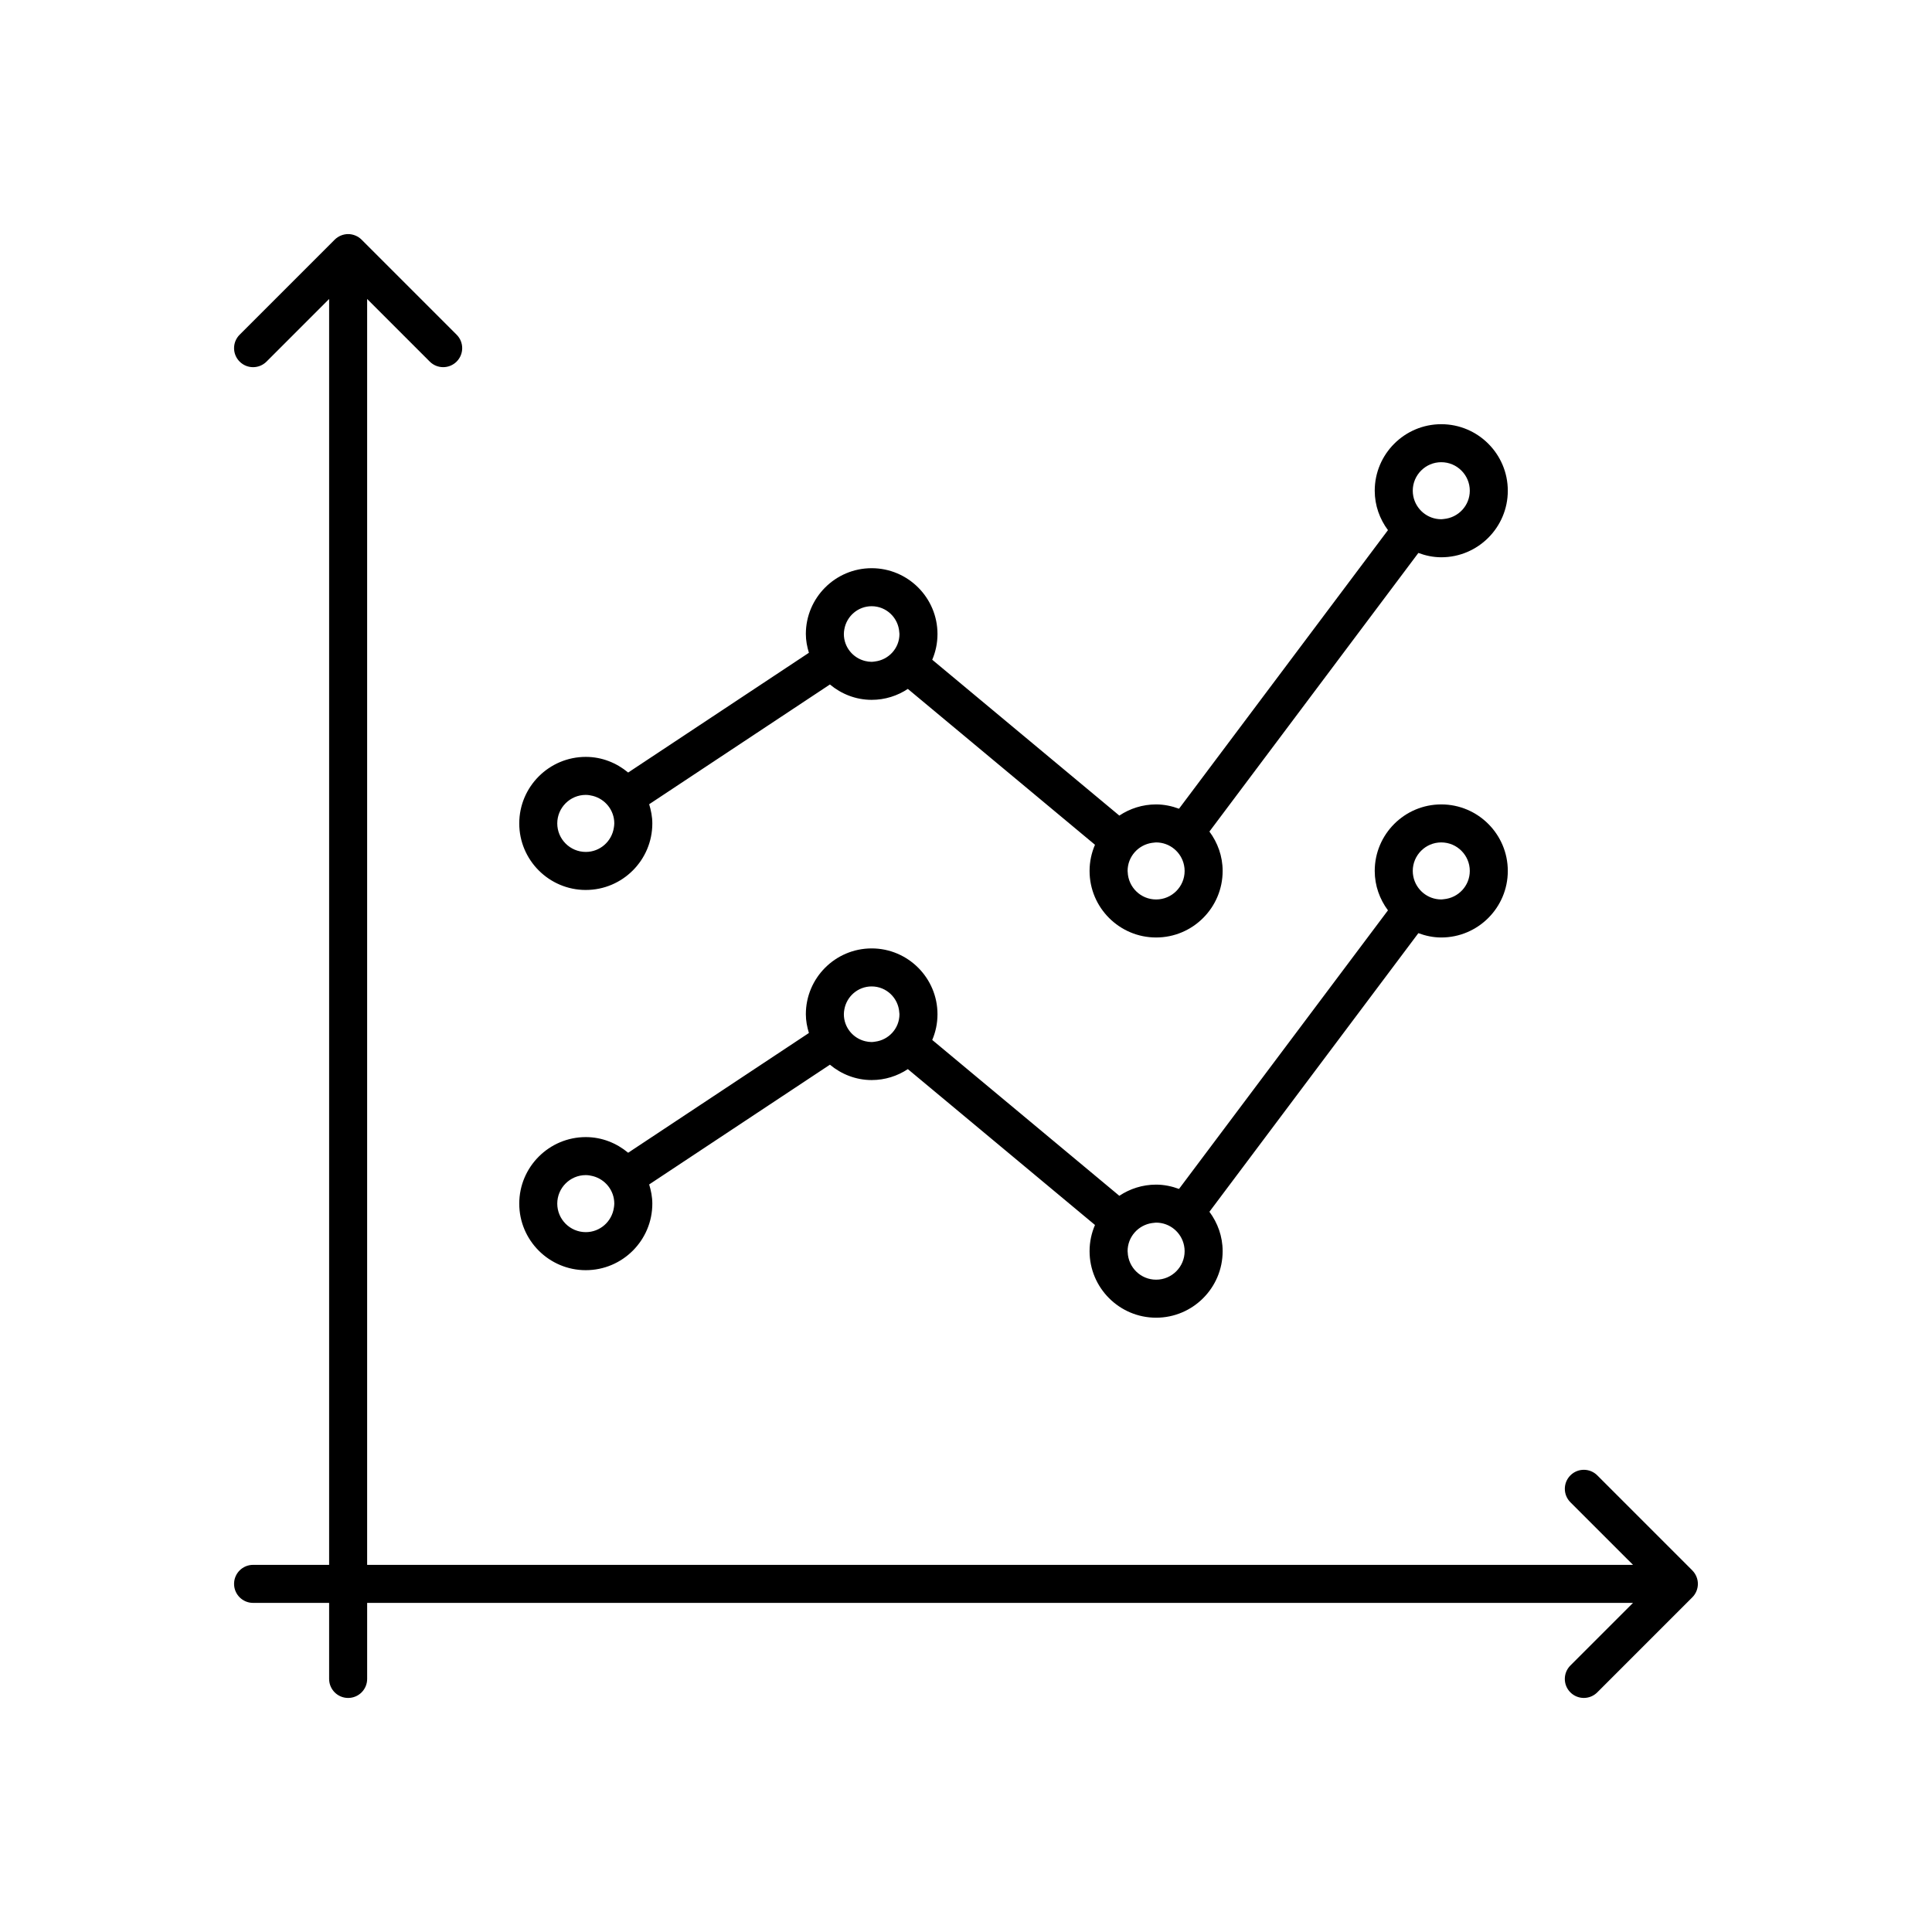
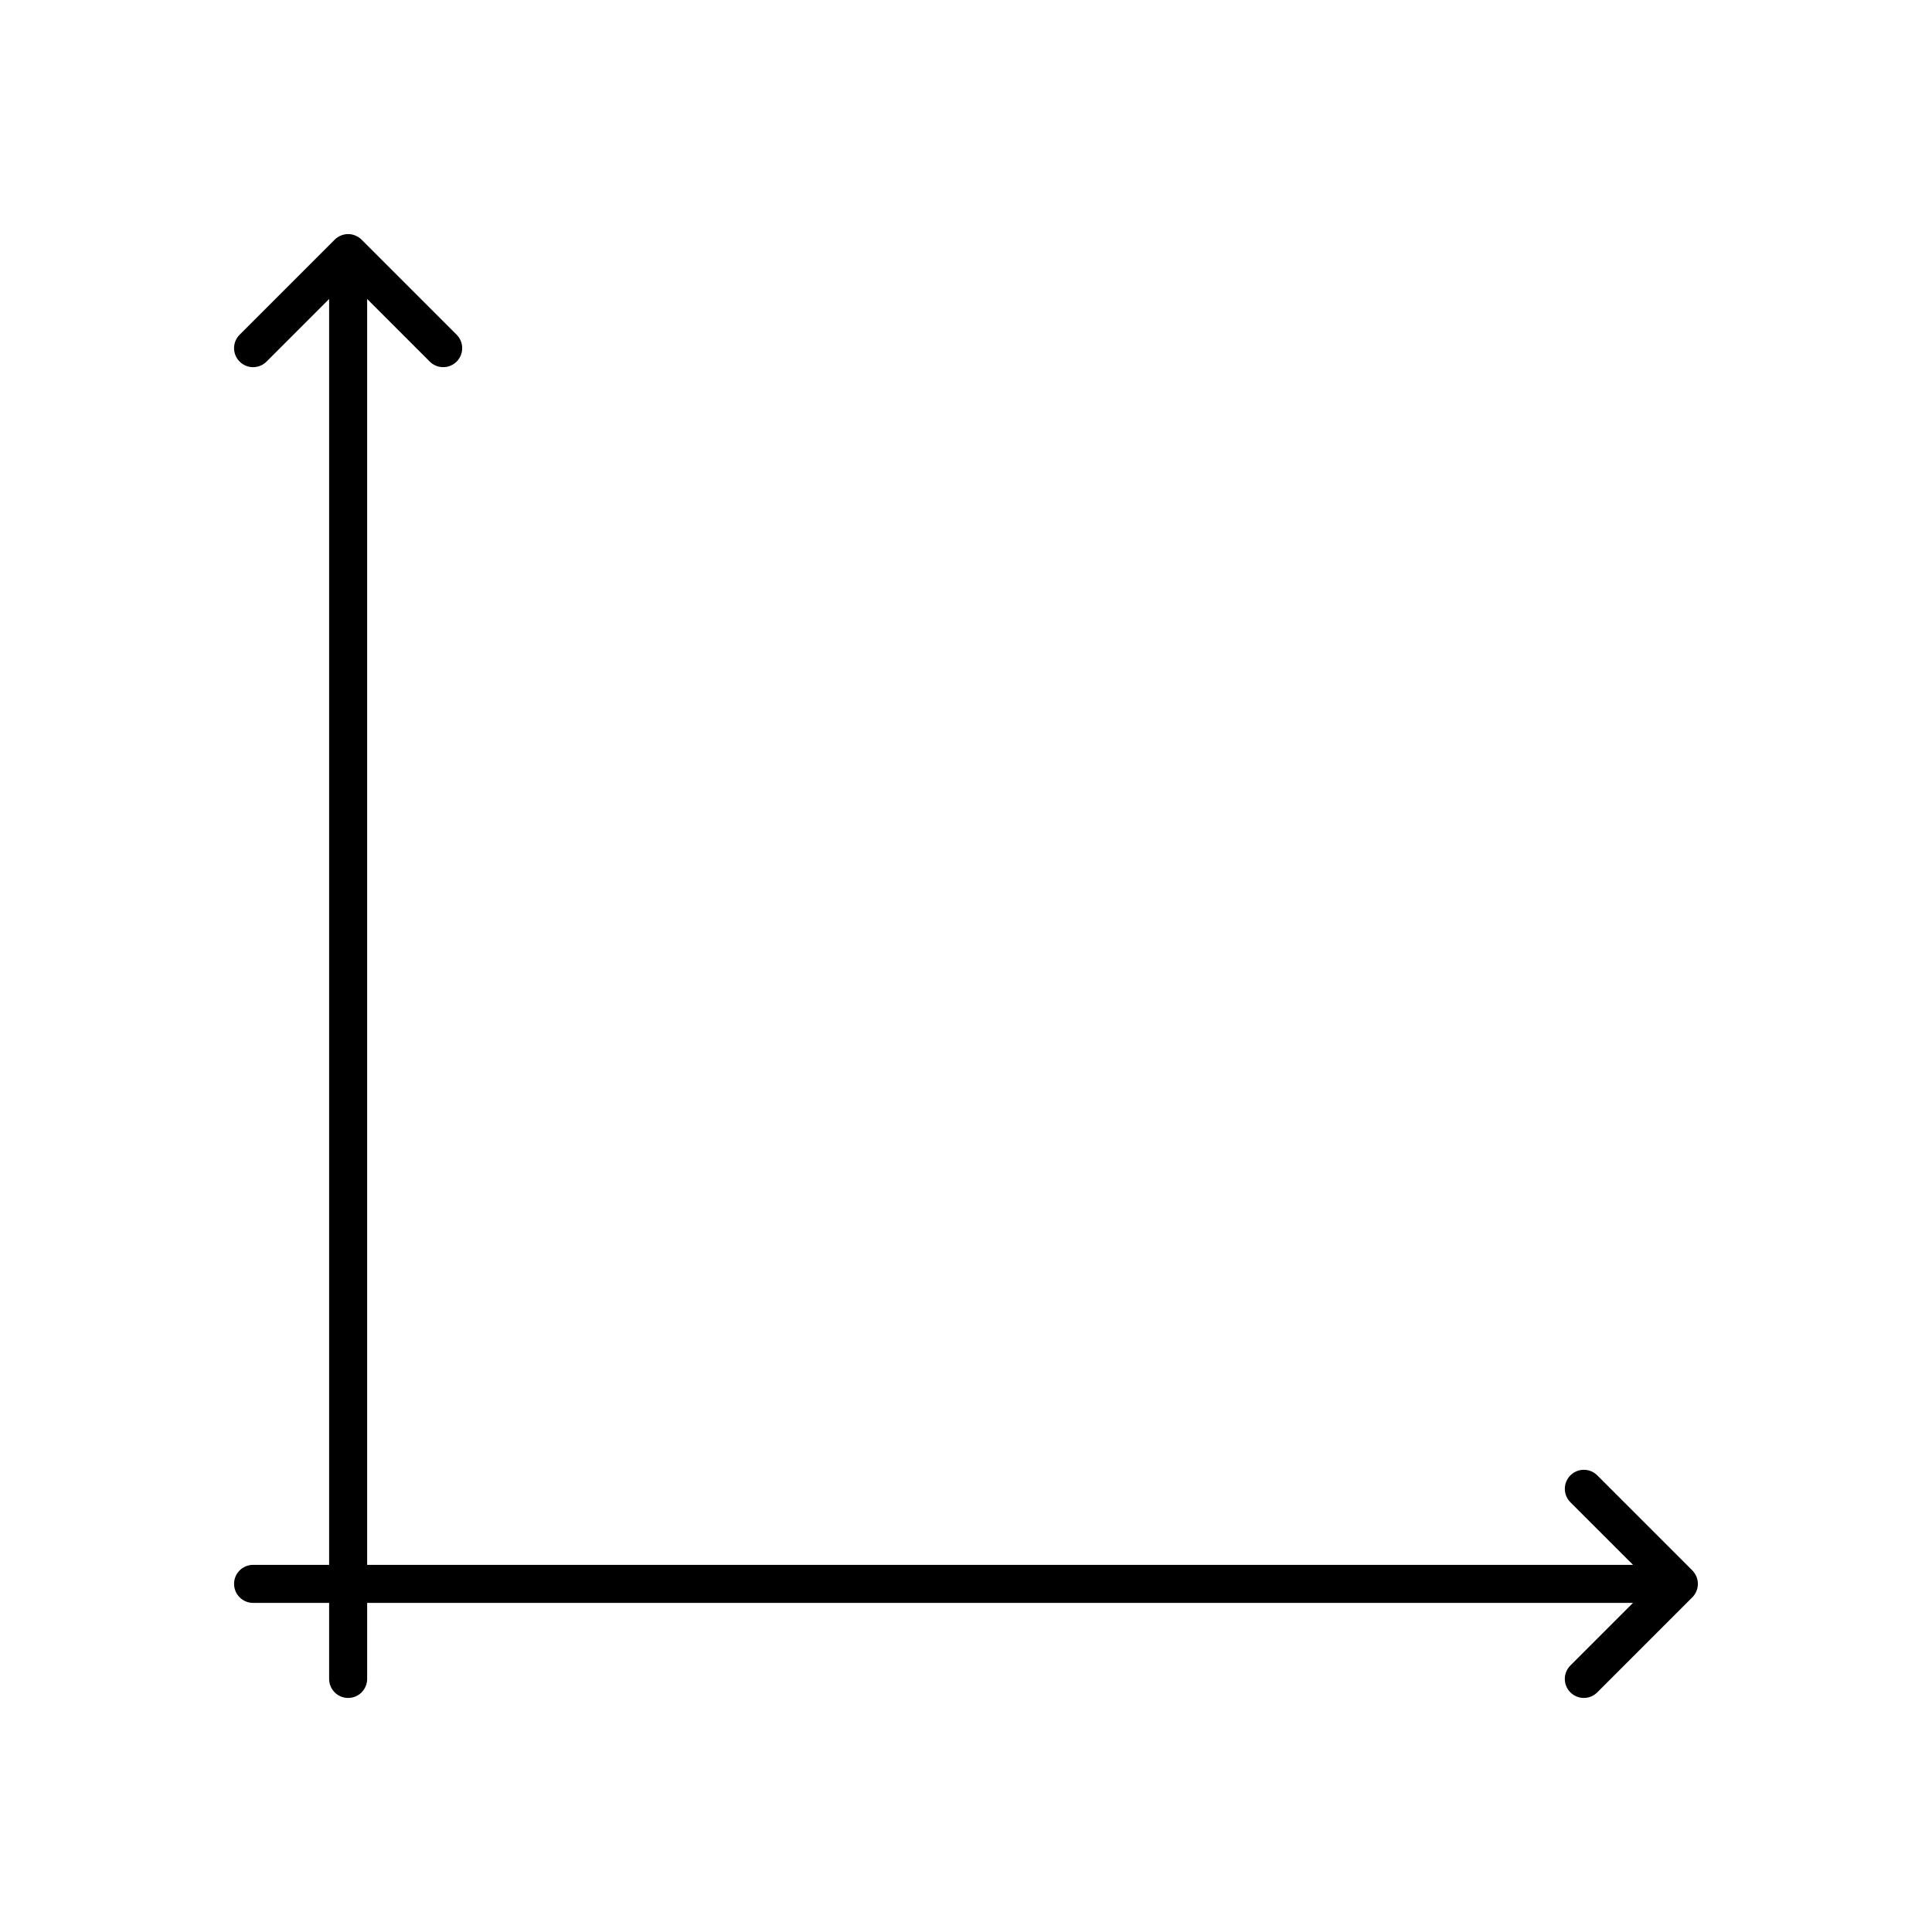
<svg xmlns="http://www.w3.org/2000/svg" fill="#000000" width="800px" height="800px" version="1.1" viewBox="144 144 512 512">
  <g>
-     <path d="m299.24 379.85c9.723 0 17.633-7.91 17.633-17.633 0-1.781-0.344-3.465-0.836-5.086l47.898-31.734c3.019 2.504 6.84 4.07 11.062 4.07 3.543 0 6.836-1.074 9.59-2.898l49.594 41.305c-0.918 2.133-1.434 4.473-1.434 6.938 0 9.723 7.91 17.633 17.633 17.633s17.633-7.91 17.633-17.633c0-3.922-1.332-7.512-3.504-10.441l55.371-73.832c1.902 0.703 3.93 1.145 6.07 1.145 9.723 0 17.633-7.91 17.633-17.633s-7.91-17.633-17.633-17.633c-9.723 0-17.633 7.91-17.633 17.633 0 3.922 1.332 7.512 3.504 10.441l-55.371 73.828c-1.902-0.699-3.93-1.141-6.07-1.141-3.602 0-6.953 1.098-9.746 2.961l-49.582-41.301c0.895-2.094 1.391-4.398 1.391-6.816 0-9.621-7.828-17.445-17.445-17.445-9.617 0-17.441 7.824-17.441 17.445 0 1.738 0.332 3.387 0.809 4.973l-47.898 31.734c-3.062-2.547-6.941-4.148-11.227-4.148-9.723 0-17.633 7.91-17.633 17.633-0.004 9.723 7.91 17.637 17.633 17.637zm226.71-113.36c4.168 0 7.559 3.391 7.559 7.559 0 3.934-3.031 7.137-6.875 7.488-0.23 0.02-0.449 0.066-0.684 0.066-3.66 0-6.715-2.617-7.406-6.078-0.094-0.477-0.148-0.969-0.148-1.477 0-4.168 3.391-7.559 7.555-7.559zm-76.641 100.87c0.129-0.02 0.258-0.027 0.391-0.039 0.227-0.02 0.445-0.07 0.68-0.07 3.66 0 6.715 2.617 7.406 6.078 0.098 0.48 0.152 0.973 0.152 1.48 0 4.168-3.391 7.559-7.559 7.559-4.07 0-7.375-3.238-7.527-7.269-0.004-0.102-0.027-0.191-0.027-0.289 0-3.801 2.824-6.922 6.484-7.449zm-81.551-56.586c0.598-3.469 3.606-6.121 7.238-6.121 3.906 0 7.082 3.066 7.324 6.914 0.008 0.152 0.043 0.297 0.043 0.453 0 3.766-2.852 6.844-6.504 7.281-0.285 0.035-0.566 0.09-0.863 0.09-0.582 0-1.137-0.086-1.68-0.211-3.25-0.766-5.684-3.676-5.684-7.156-0.004-0.43 0.055-0.844 0.125-1.25zm-68.52 43.883c0.652 0 1.277 0.109 1.883 0.266 3.254 0.844 5.672 3.777 5.672 7.289 0 0.379-0.059 0.746-0.113 1.113-0.543 3.637-3.656 6.445-7.441 6.445-4.168 0-7.559-3.391-7.559-7.559 0-4.164 3.391-7.555 7.559-7.555z" />
-     <path d="m299.24 480.61c9.723 0 17.633-7.91 17.633-17.633 0-1.781-0.344-3.465-0.836-5.086l47.898-31.734c3.019 2.504 6.84 4.07 11.062 4.07 3.543 0 6.836-1.074 9.59-2.898l49.594 41.305c-0.918 2.133-1.434 4.473-1.434 6.938 0 9.723 7.91 17.633 17.633 17.633s17.633-7.91 17.633-17.633c0-3.922-1.332-7.512-3.504-10.441l55.371-73.832c1.902 0.703 3.93 1.145 6.07 1.145 9.723 0 17.633-7.91 17.633-17.633s-7.91-17.633-17.633-17.633c-9.723 0-17.633 7.91-17.633 17.633 0 3.922 1.332 7.512 3.504 10.441l-55.371 73.828c-1.902-0.699-3.93-1.141-6.07-1.141-3.602 0-6.953 1.098-9.746 2.961l-49.582-41.301c0.895-2.094 1.391-4.398 1.391-6.816 0-9.621-7.828-17.445-17.445-17.445-9.617 0-17.441 7.824-17.441 17.445 0 1.738 0.332 3.387 0.809 4.973l-47.898 31.734c-3.062-2.547-6.941-4.148-11.227-4.148-9.723 0-17.633 7.91-17.633 17.633-0.004 9.723 7.91 17.637 17.633 17.637zm226.71-113.36c4.168 0 7.559 3.391 7.559 7.559 0 3.934-3.031 7.137-6.875 7.488-0.23 0.02-0.449 0.066-0.684 0.066-3.66 0-6.715-2.617-7.406-6.078-0.094-0.477-0.148-0.969-0.148-1.477 0-4.168 3.391-7.559 7.555-7.559zm-76.641 100.87c0.129-0.02 0.258-0.027 0.391-0.039 0.227-0.02 0.445-0.07 0.68-0.07 3.66 0 6.715 2.617 7.406 6.078 0.098 0.48 0.152 0.973 0.152 1.48 0 4.168-3.391 7.559-7.559 7.559-4.07 0-7.375-3.238-7.527-7.269-0.004-0.102-0.027-0.191-0.027-0.289 0-3.801 2.824-6.922 6.484-7.449zm-81.551-56.586c0.598-3.469 3.606-6.121 7.238-6.121 3.906 0 7.082 3.066 7.324 6.914 0.008 0.152 0.043 0.301 0.043 0.453 0 3.766-2.852 6.844-6.504 7.281-0.285 0.035-0.566 0.09-0.863 0.09-0.582 0-1.137-0.086-1.68-0.211-3.25-0.766-5.684-3.676-5.684-7.156-0.004-0.43 0.055-0.844 0.125-1.25zm-68.52 43.883c0.652 0 1.277 0.109 1.883 0.266 3.254 0.844 5.672 3.777 5.672 7.293 0 0.379-0.059 0.746-0.113 1.113-0.543 3.633-3.656 6.441-7.441 6.441-4.168 0-7.559-3.391-7.559-7.559 0-4.164 3.391-7.555 7.559-7.555z" />
    <path d="m592.49 560.18-25.191-25.191c-1.969-1.969-5.156-1.969-7.125 0s-1.969 5.156 0 7.125l16.594 16.59h-335.47v-335.47l16.59 16.59c0.984 0.984 2.273 1.477 3.562 1.477 1.289 0 2.578-0.492 3.562-1.477 1.969-1.969 1.969-5.156 0-7.125l-25.191-25.191c-0.484-0.484-1.043-0.84-1.637-1.086-0.59-0.242-1.238-0.387-1.922-0.387-0.684 0-1.332 0.145-1.926 0.391s-1.152 0.605-1.637 1.086l-25.191 25.191c-1.969 1.969-1.969 5.156 0 7.125s5.156 1.969 7.125 0l16.59-16.594v335.47h-20.152c-2.785 0-5.039 2.254-5.039 5.039 0 2.781 2.254 5.039 5.039 5.039h20.152v20.152c0 2.781 2.254 5.039 5.039 5.039 2.785 0 5.039-2.254 5.039-5.039v-20.152h335.46l-16.59 16.59c-1.969 1.969-1.969 5.156 0 7.125 0.984 0.98 2.273 1.473 3.562 1.473 1.289 0 2.578-0.492 3.562-1.477l25.191-25.191c0.484-0.484 0.844-1.043 1.09-1.637 0.242-0.594 0.383-1.242 0.383-1.922 0-0.656-0.133-1.309-0.387-1.926-0.246-0.594-0.605-1.152-1.09-1.637z" />
  </g>
</svg>